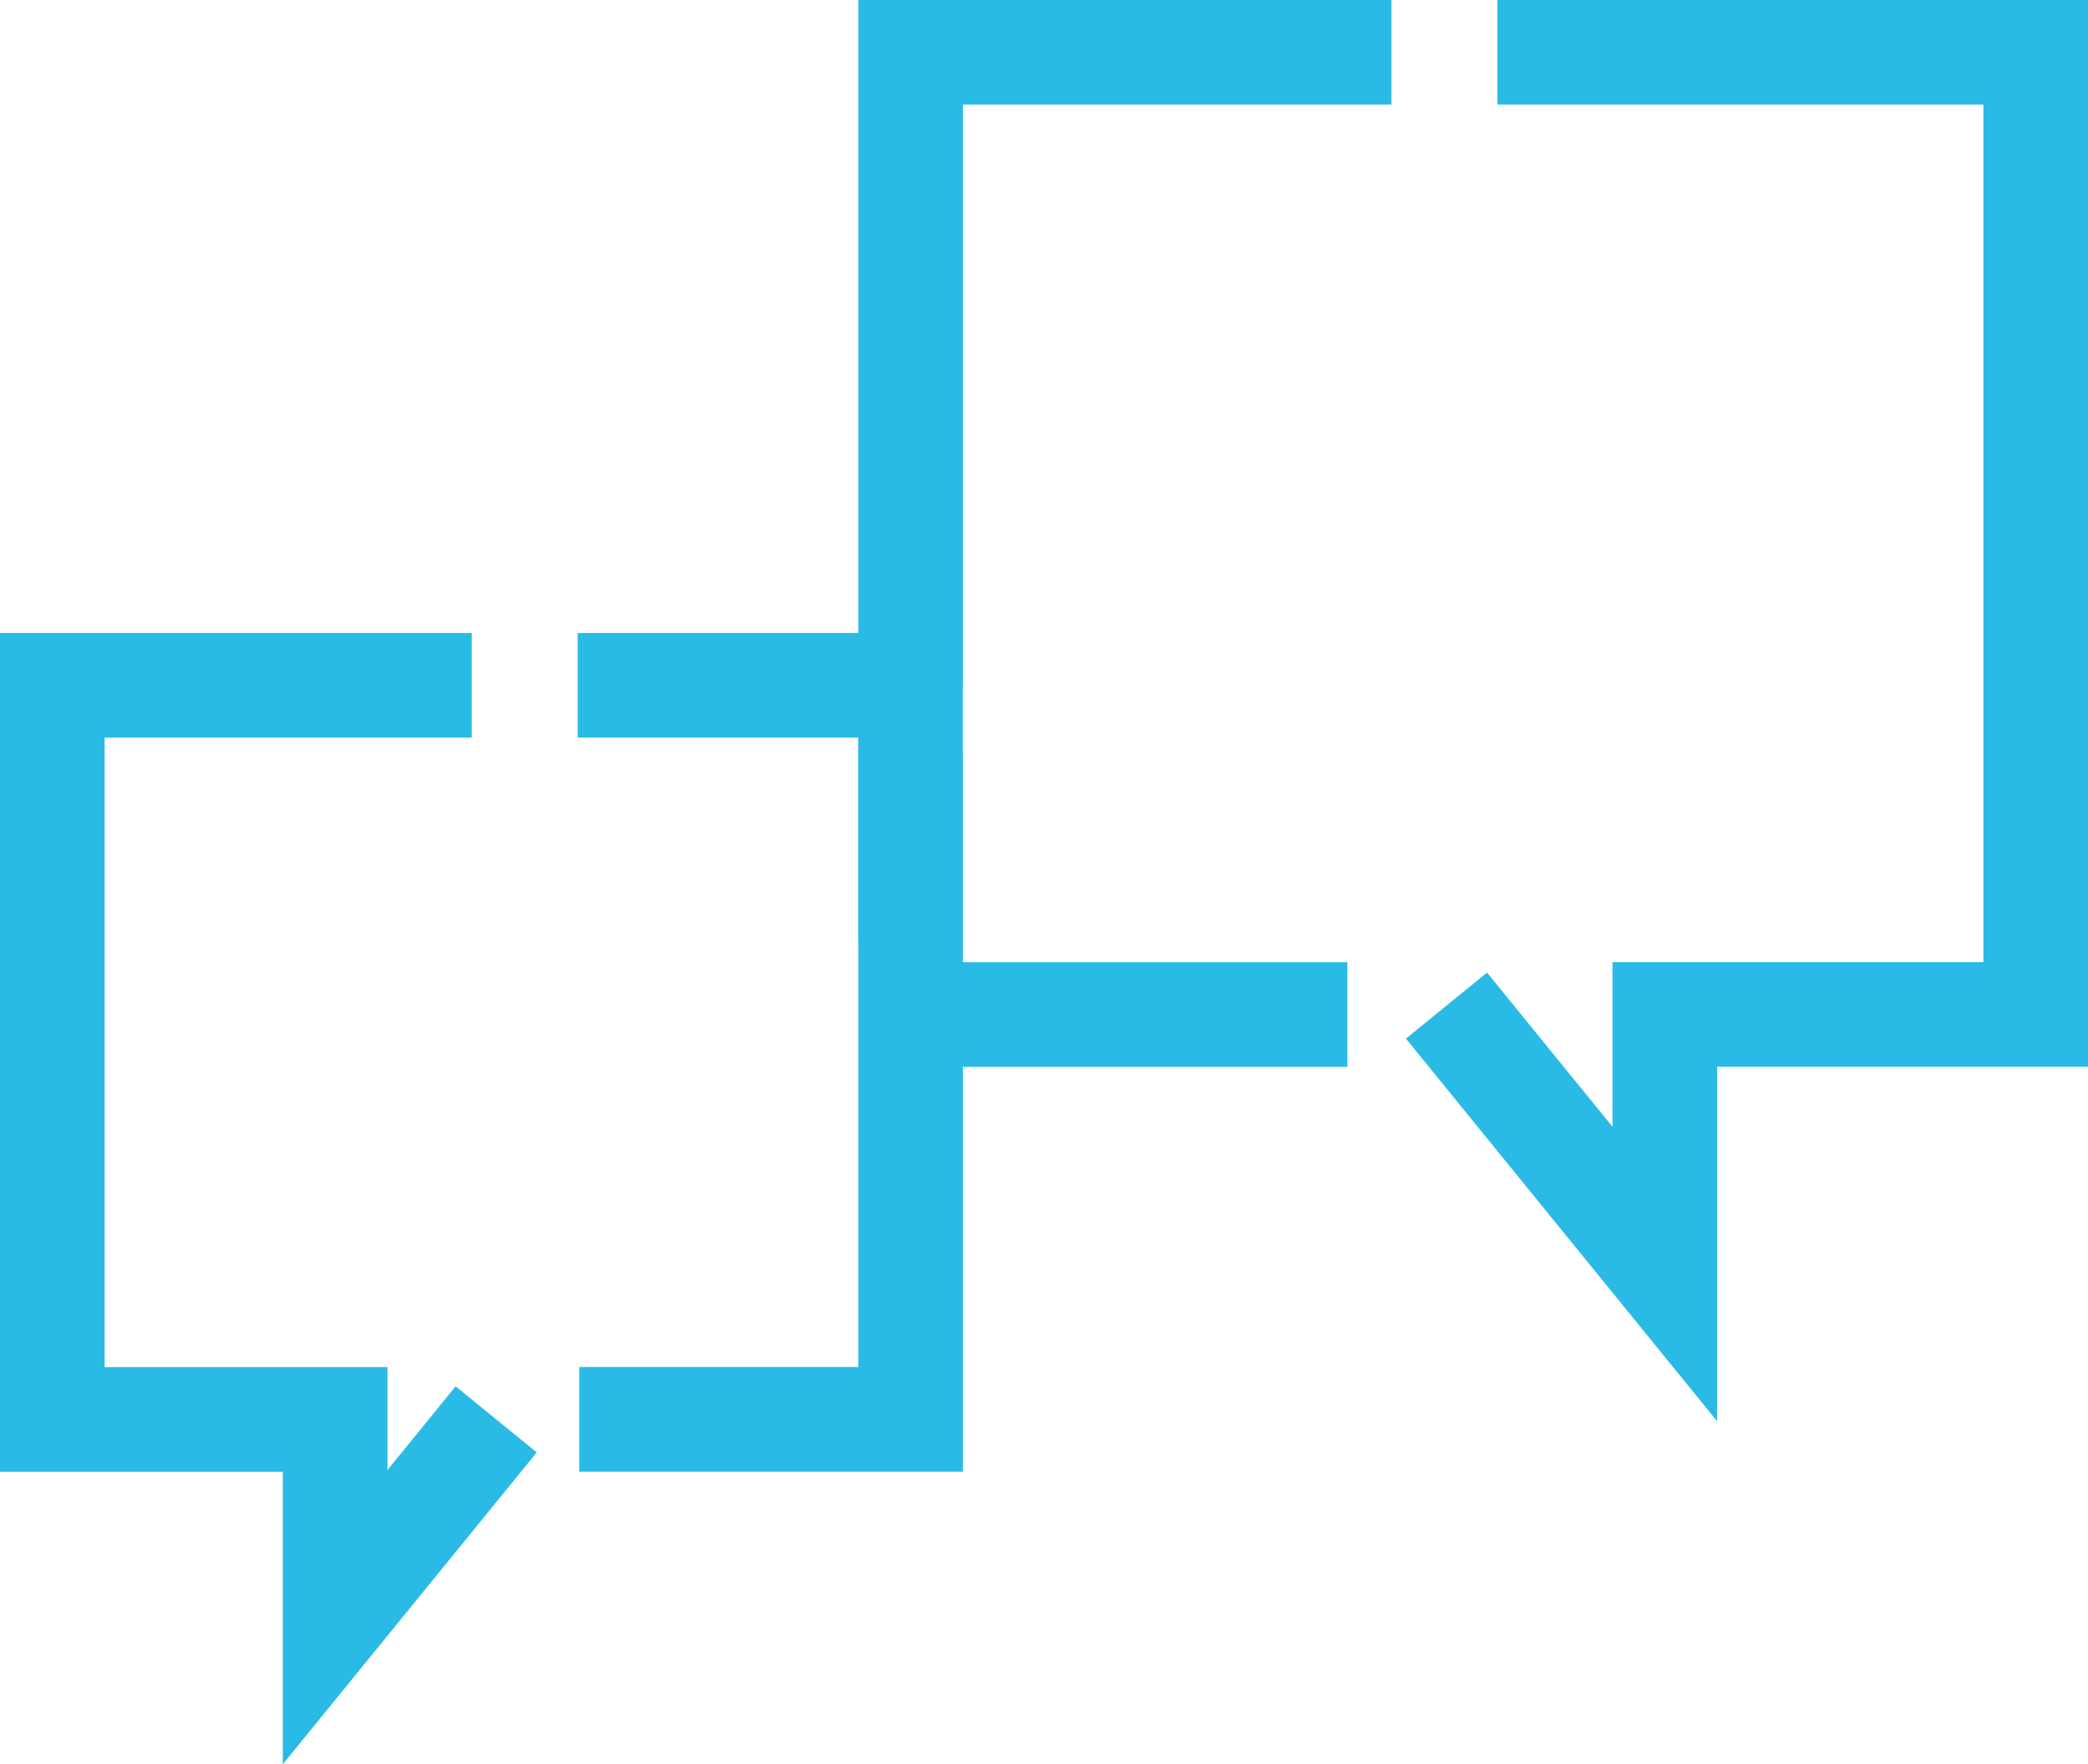
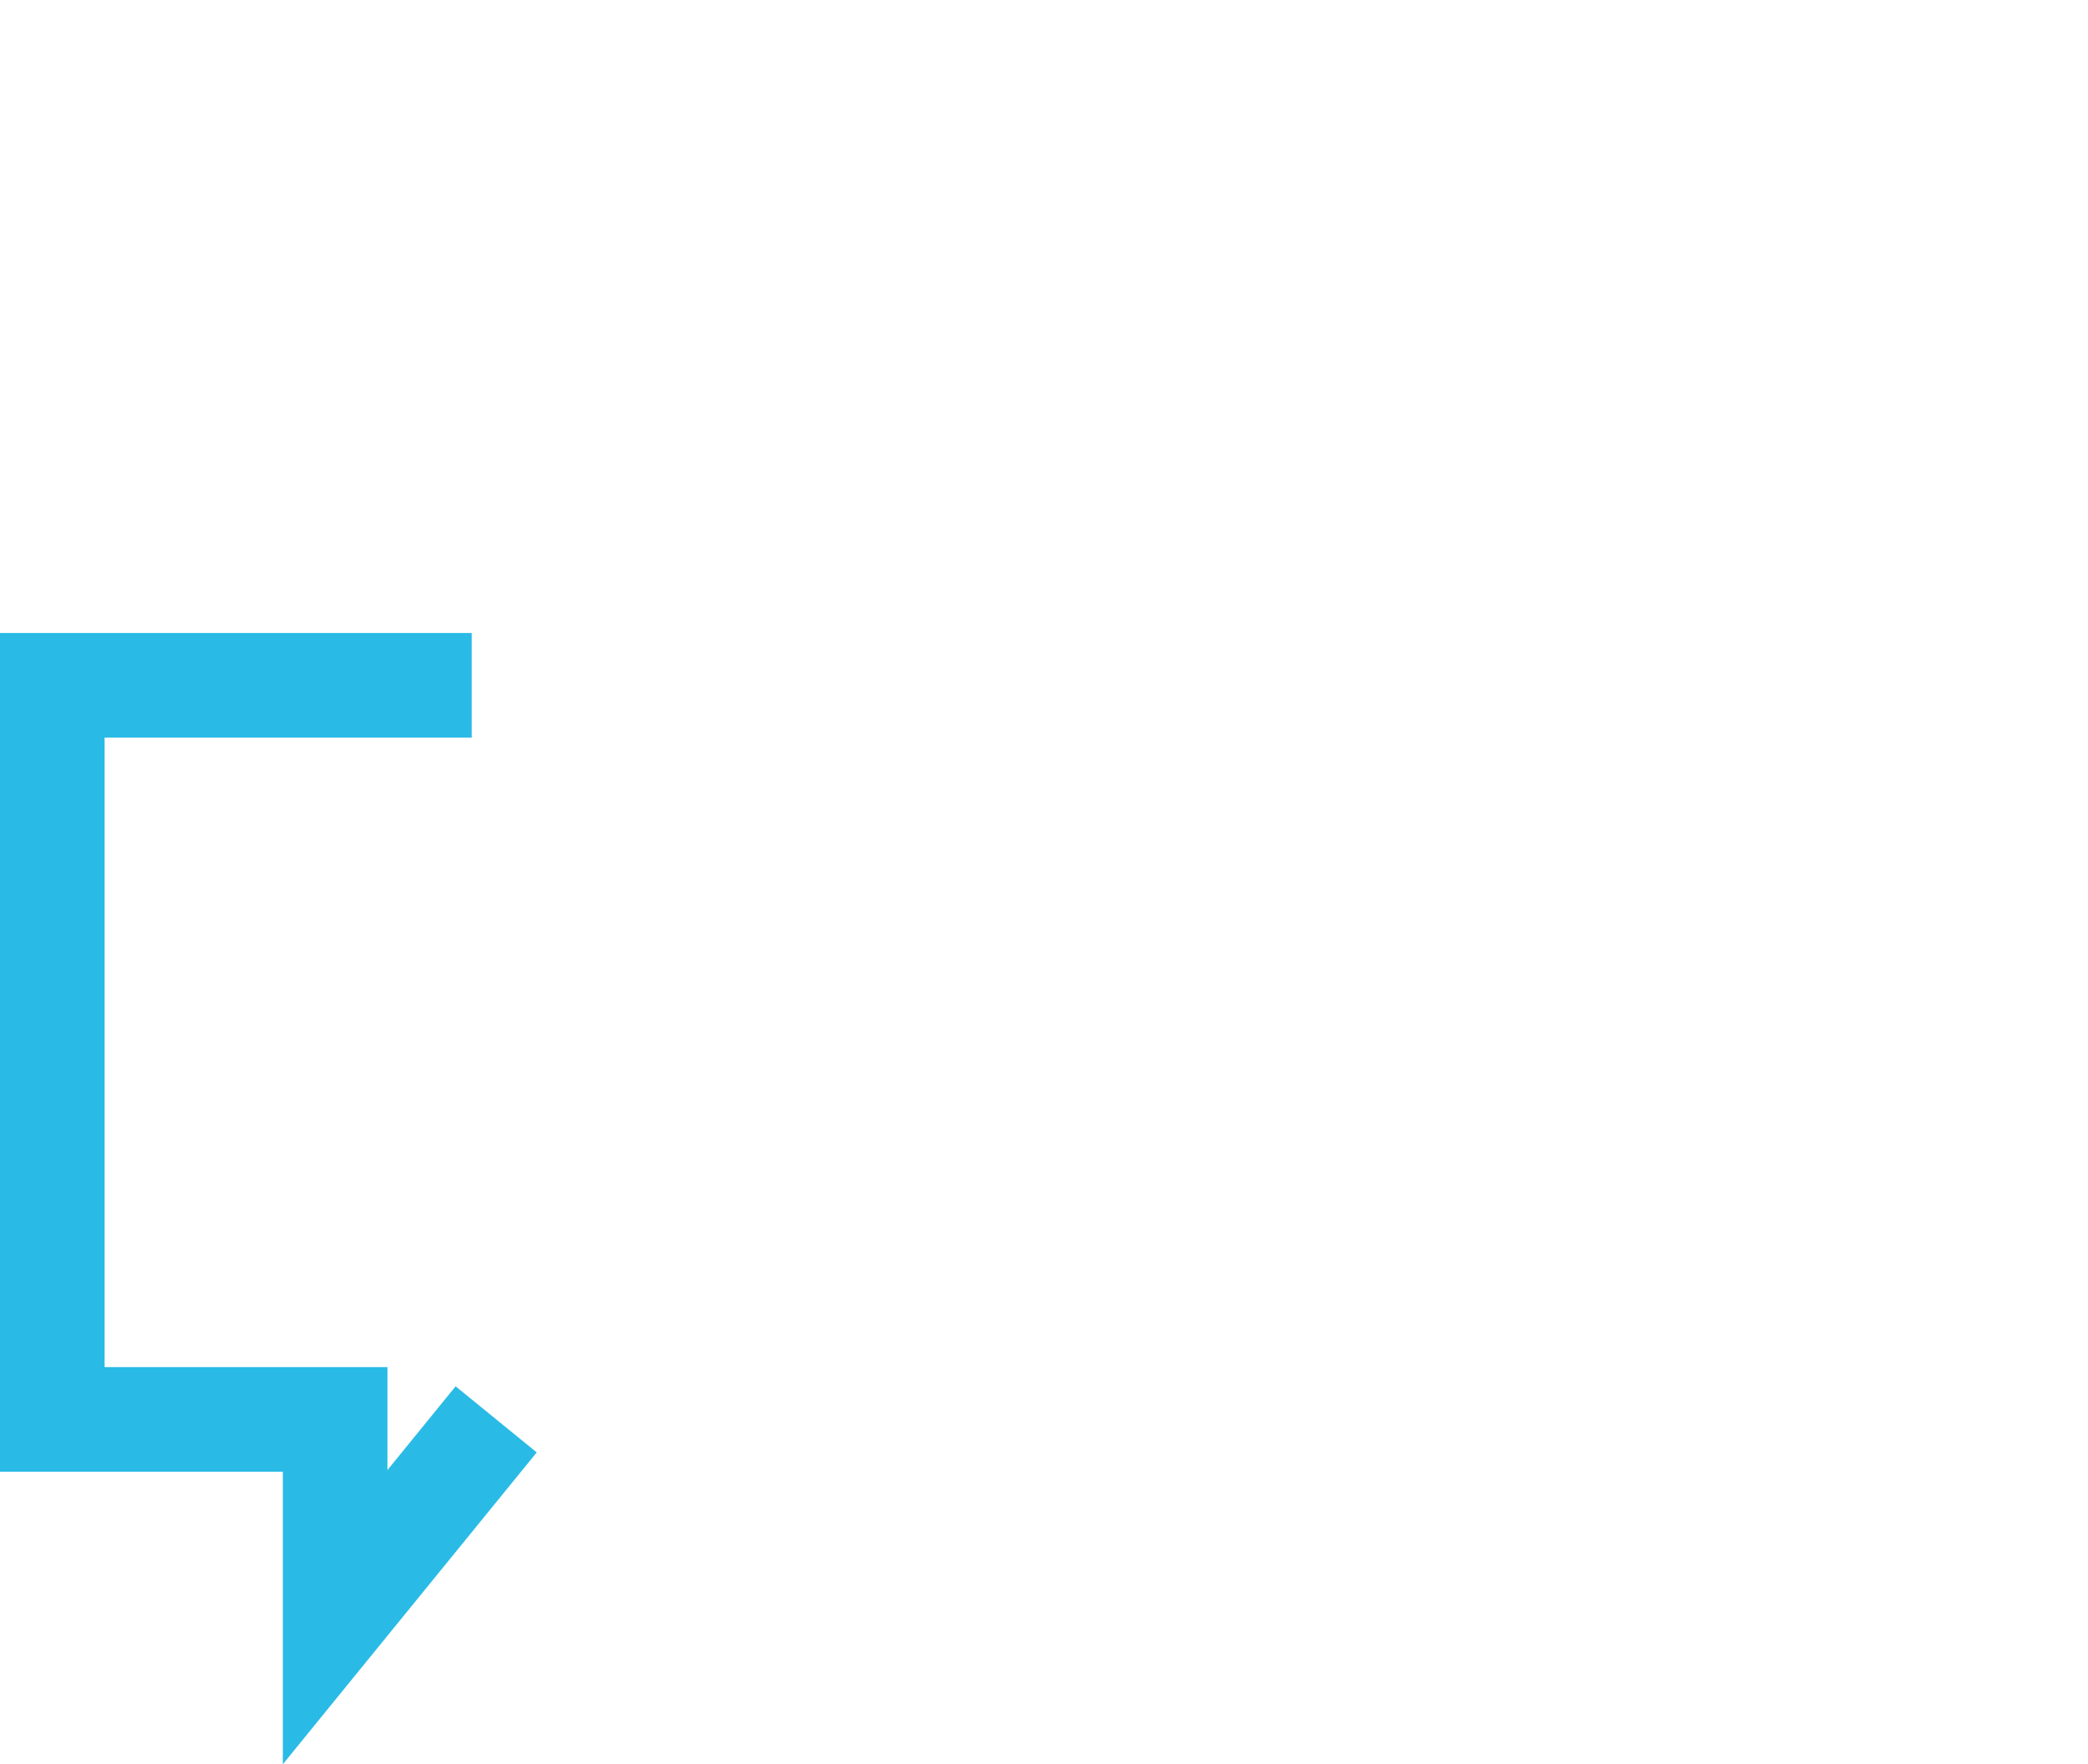
<svg xmlns="http://www.w3.org/2000/svg" viewBox="0 0 219.56 185.51">
  <defs>
    <style>.cls-1{fill:#29bbe6;}</style>
  </defs>
  <g id="Ebene_2" data-name="Ebene 2">
    <g id="Ebene_1-2" data-name="Ebene 1">
      <polygon class="cls-1" points="40.74 154.58 40.74 143.75 11 143.75 11 77.56 49.6 77.56 49.6 66.56 0 66.56 0 154.75 29.74 154.75 29.74 185.51 56.44 152.72 47.91 145.77 40.74 154.58" />
-       <polygon class="cls-1" points="157.46 0 157.46 11 208.56 11 208.56 101.17 169.56 101.17 169.56 118.48 156.37 102.27 147.84 109.21 180.56 149.44 180.56 112.17 219.56 112.17 219.56 0 157.46 0" />
-       <polygon class="cls-1" points="90.25 66.56 60.74 66.56 60.74 77.56 90.24 77.56 90.24 99.22 90.25 99.22 90.25 112.18 90.25 112.18 90.25 143.74 60.91 143.74 60.91 154.74 101.25 154.74 101.25 112.18 141.68 112.18 141.68 101.18 101.25 101.18 101.25 79.06 101.24 79.06 101.24 72.06 101.25 72.06 101.25 11 146.31 11 146.31 0 90.25 0 90.25 66.56" />
    </g>
  </g>
</svg>